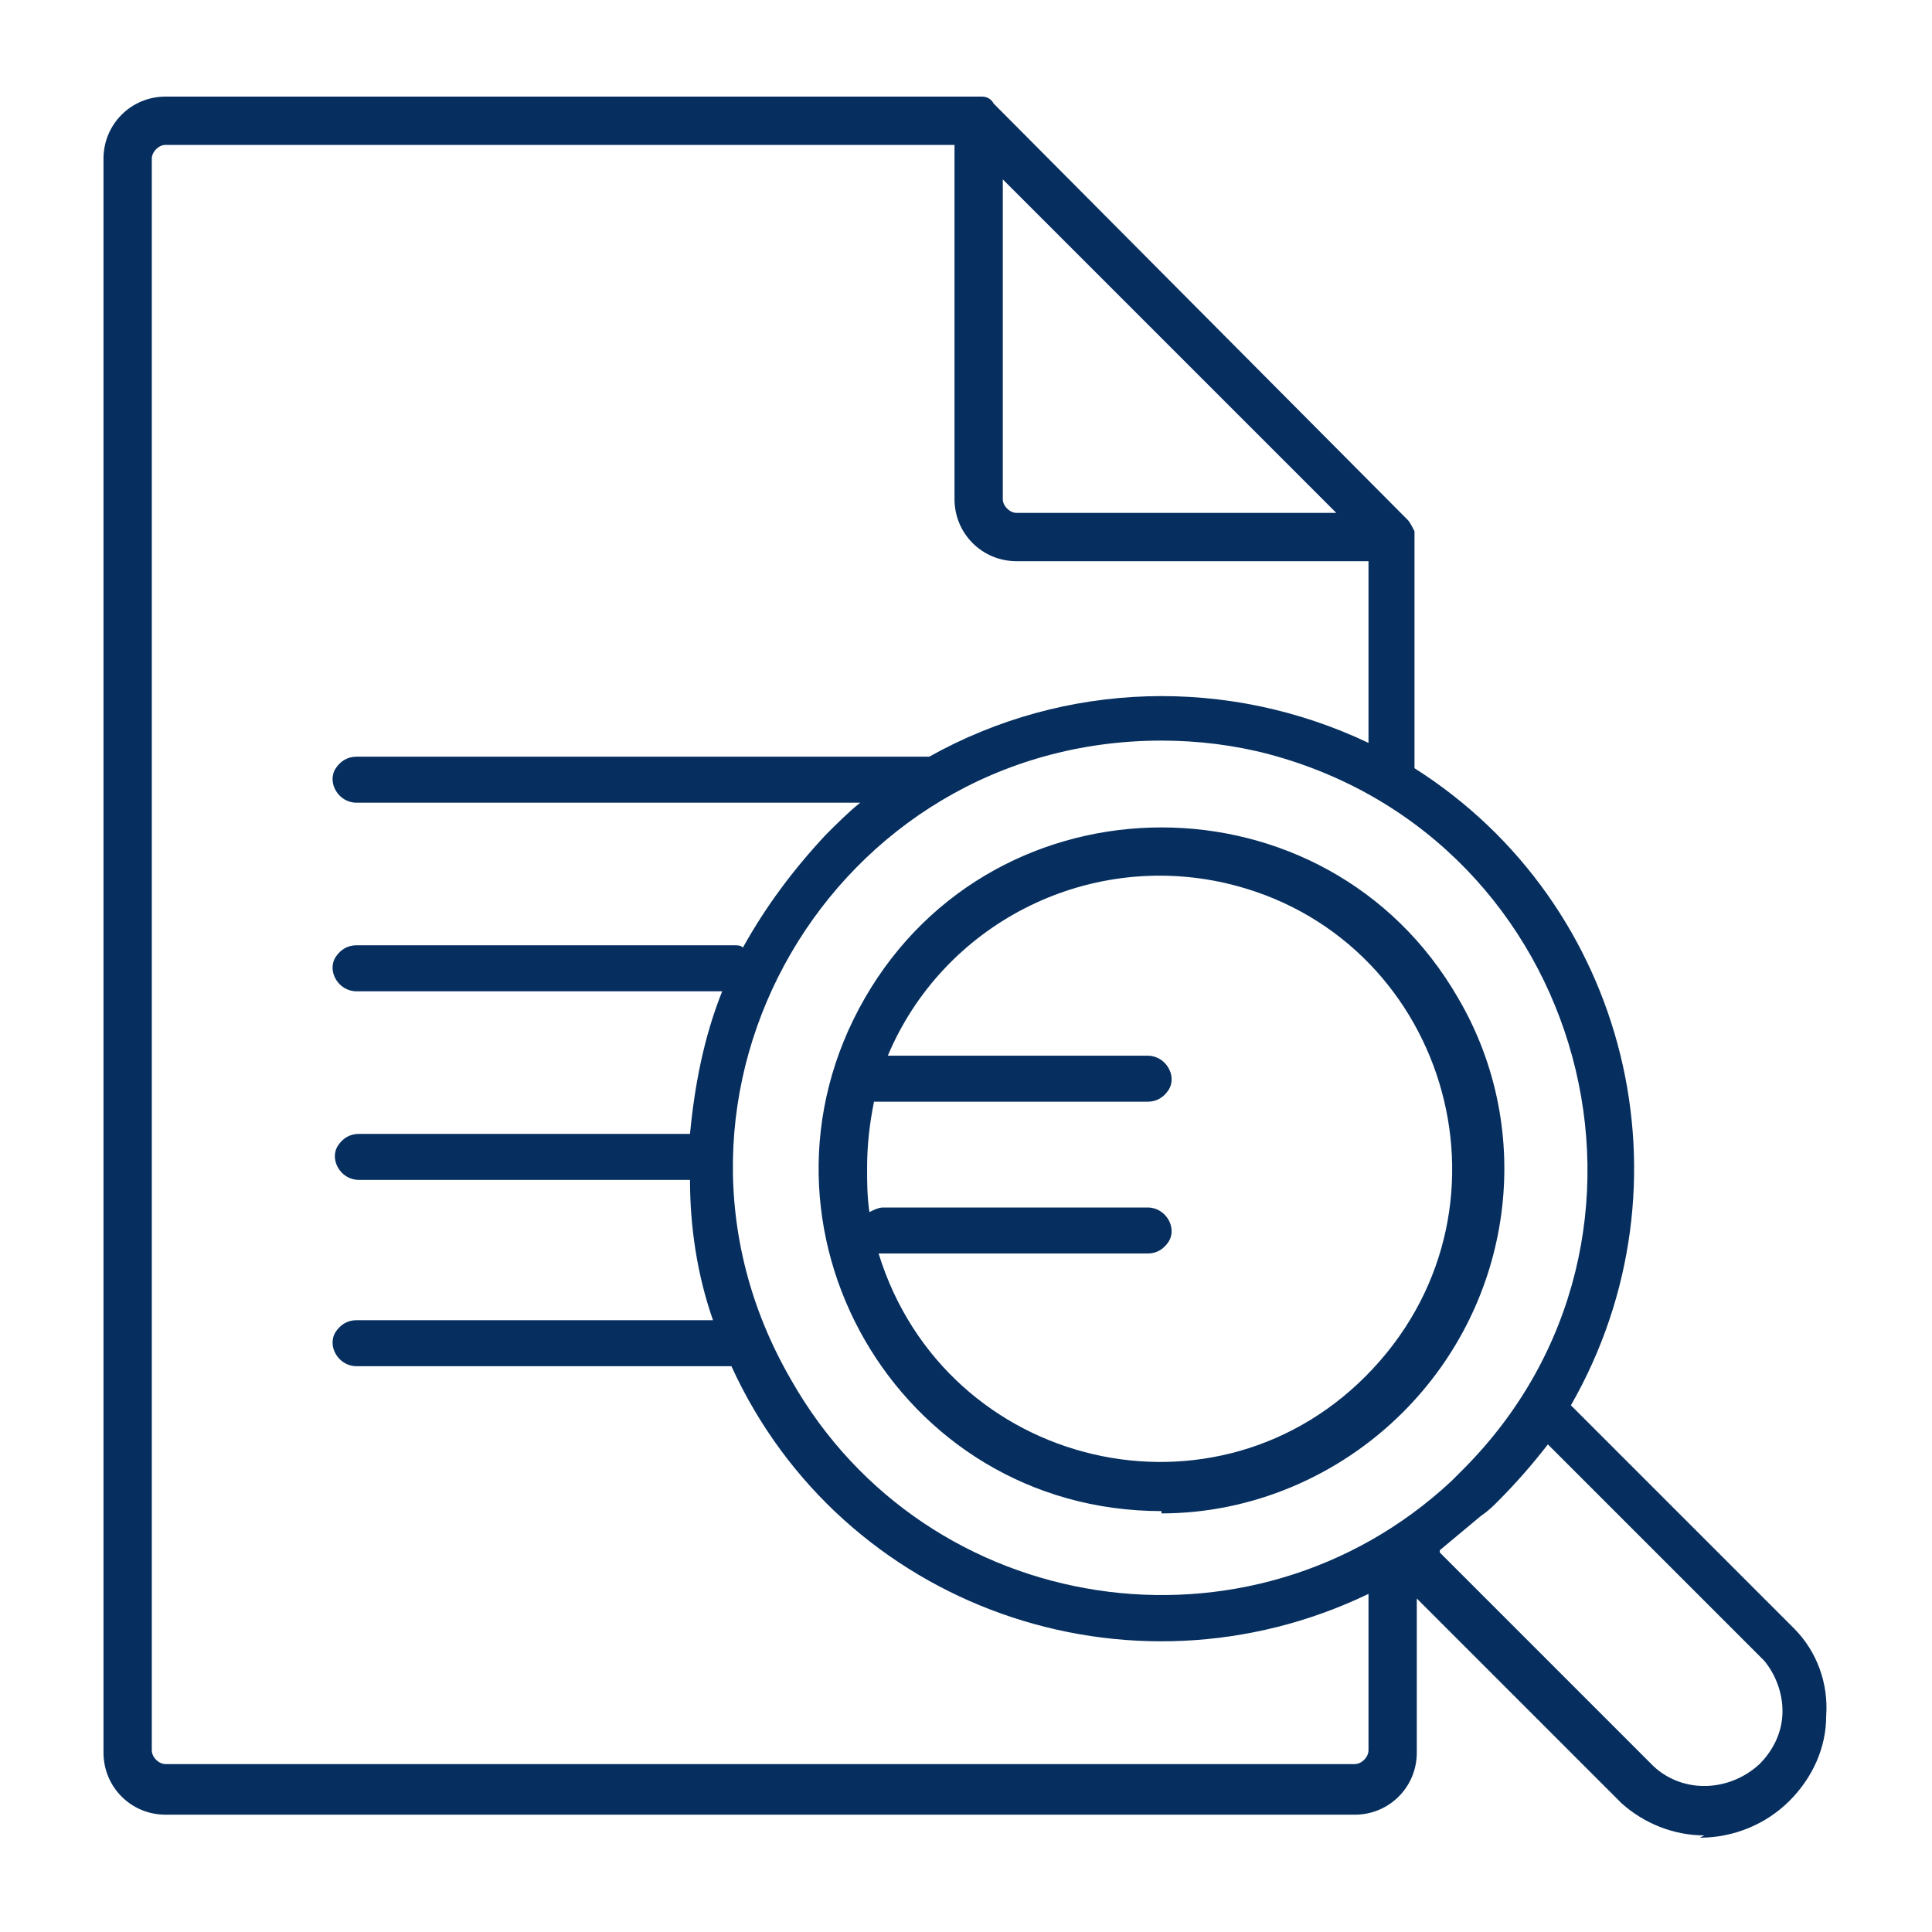
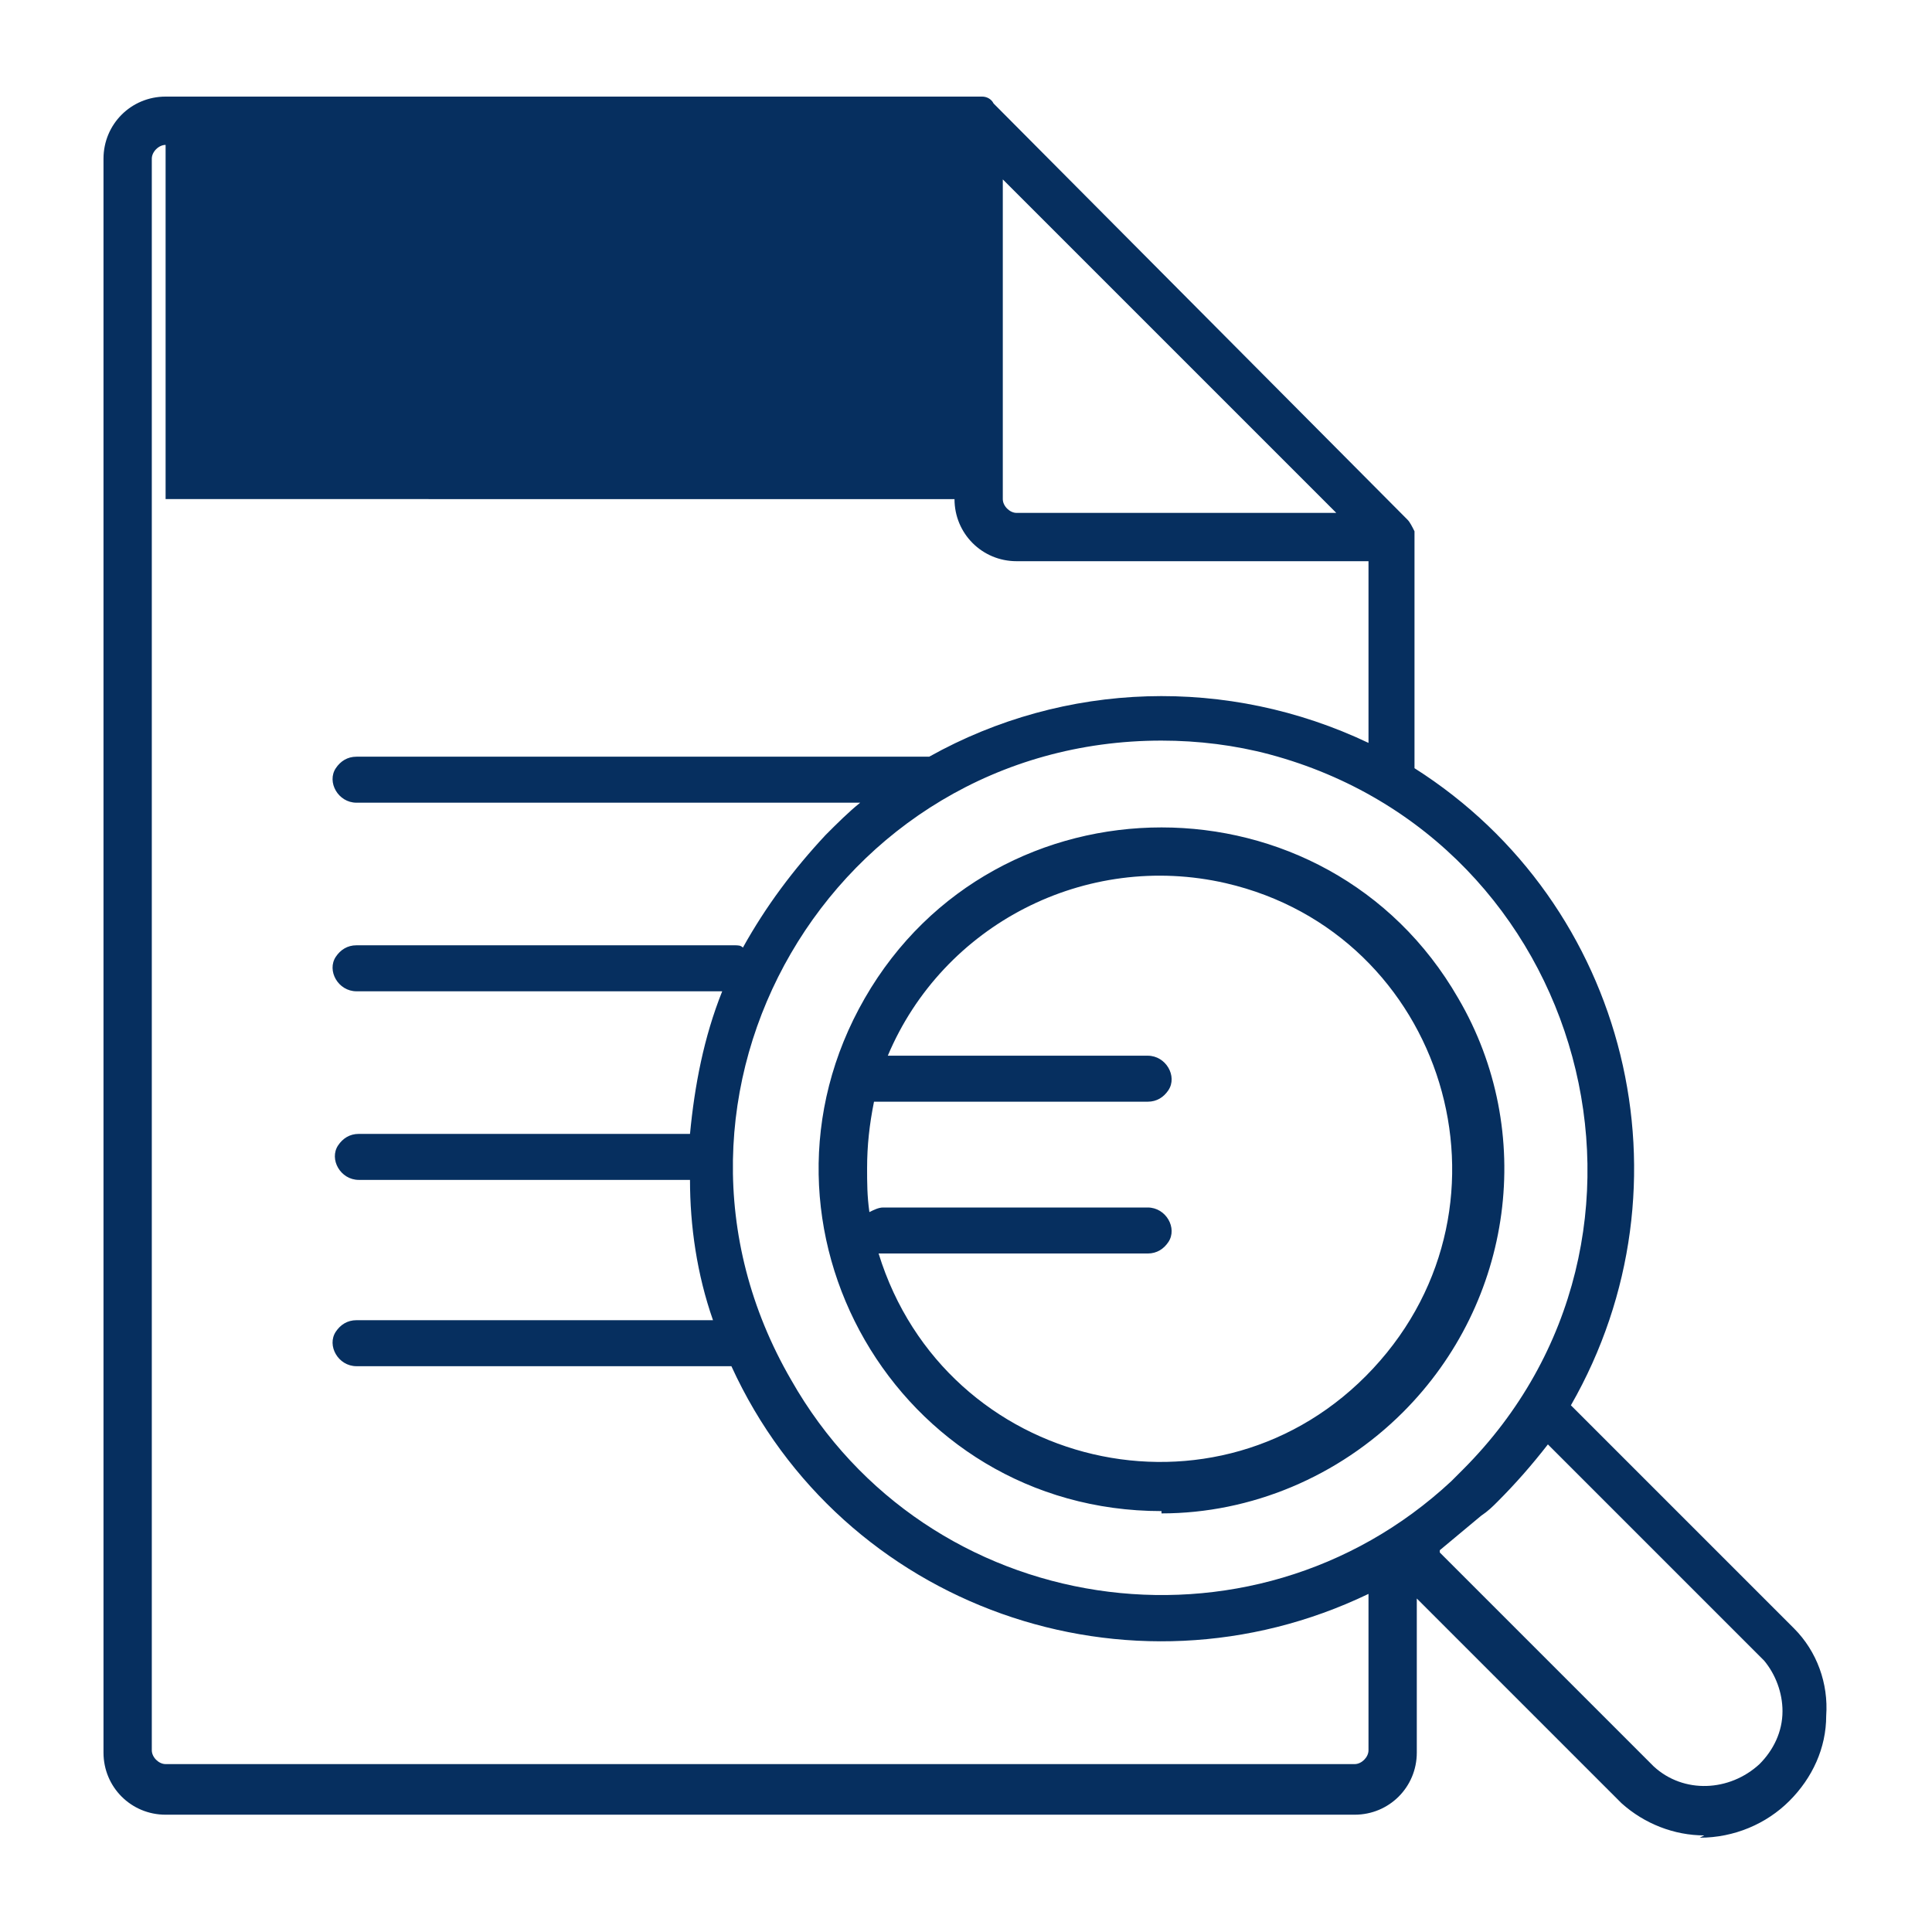
<svg xmlns="http://www.w3.org/2000/svg" version="1.1" viewBox="0 0 84 84">
  <defs>
    <style>
      .cls-1 {
        fill: #062f5f;
      }
    </style>
  </defs>
  <g>
    <g id="Layer_1">
-       <path class="cls-1" d="M38.2,54.5c2.9,9.4,14.8,12.2,21.5,5,6.7-7.2,3.1-18.9-6.4-21.1-6.1-1.4-12.3,1.8-14.7,7.5h11.3c.8,0,1.3.9.9,1.5-.2.3-.5.5-.9.5h-11.5c-.1,0-.3,0-.4,0-.2,1-.3,1.9-.3,2.9,0,.6,0,1.2.1,1.9.2-.1.4-.2.6-.2h11.5c.8,0,1.3.9.9,1.5-.2.3-.5.5-.9.5h-11.7M50.5,65.7c-11.5,0-18.6-12.4-12.9-22.3,5.7-9.9,20.1-9.9,25.8,0,3.4,5.8,2.4,13.2-2.4,18-2.8,2.8-6.6,4.4-10.5,4.4M43.6,7.8v13.9c0,.3.3.6.6.6h13.9l-14.5-14.5ZM50.5,32.2c-14.3,0-23.3,15.4-16.1,27.8,5.9,10.4,20,12.5,28.7,4.4l.5-.5c10.1-10.1,5.4-27.4-8.4-31.1-1.5-.4-3.1-.6-4.7-.6M7.2,6.3c-.3,0-.6.3-.6.6v69.2c0,.3.3.6.6.6h51.7c.3,0,.6-.3.6-.6v-6.8c-10.4,5-22.9.6-27.7-9.9H15.5c-.8,0-1.3-.9-.9-1.5.2-.3.5-.5.9-.5h15.5c-.7-2-1-4.1-1-6.1h-14.4c-.8,0-1.3-.9-.9-1.5.2-.3.5-.5.9-.5h14.4c.2-2.1.6-4.2,1.4-6.2h-15.9c-.8,0-1.3-.9-.9-1.5.2-.3.5-.5.9-.5h16.4c.2,0,.3,0,.4.1,1-1.8,2.2-3.4,3.6-4.9.5-.5,1-1,1.5-1.4H15.5c-.8,0-1.3-.9-.9-1.5.2-.3.5-.5.9-.5h24.6c.1,0,.2,0,.3,0,5.9-3.3,13-3.5,19.1-.6v-7.9h-15.3c-1.5,0-2.7-1.2-2.7-2.7V6.3H7.2ZM62.6,67.5l9.3,9.3c1.3,1.2,3.3,1.1,4.6-.1.6-.6,1-1.4,1-2.3,0-.8-.3-1.6-.8-2.2l-9.4-9.4c-.7.9-1.4,1.7-2.2,2.5h0c-.2.2-.4.4-.7.6-.6.5-1.2,1-1.8,1.5M74.1,79.8c-1.3,0-2.6-.5-3.6-1.4l-8.9-8.9v6.7c0,1.5-1.2,2.7-2.7,2.7H7.2c-1.5,0-2.7-1.2-2.7-2.7V6.9c0-1.5,1.2-2.7,2.7-2.7h35.5c.2,0,.4.1.5.3h0l18,18.1h0c.1.1.2.3.3.5h0c0,0,0,.1,0,.2v10.1c9.3,5.9,12.3,18.1,6.8,27.7l9.7,9.7c1,1,1.5,2.4,1.4,3.8,0,1.4-.6,2.7-1.6,3.7-1,1-2.4,1.6-3.9,1.6" />
+       <path class="cls-1" d="M38.2,54.5c2.9,9.4,14.8,12.2,21.5,5,6.7-7.2,3.1-18.9-6.4-21.1-6.1-1.4-12.3,1.8-14.7,7.5h11.3c.8,0,1.3.9.9,1.5-.2.3-.5.5-.9.5h-11.5c-.1,0-.3,0-.4,0-.2,1-.3,1.9-.3,2.9,0,.6,0,1.2.1,1.9.2-.1.4-.2.6-.2h11.5c.8,0,1.3.9.9,1.5-.2.3-.5.5-.9.5h-11.7M50.5,65.7c-11.5,0-18.6-12.4-12.9-22.3,5.7-9.9,20.1-9.9,25.8,0,3.4,5.8,2.4,13.2-2.4,18-2.8,2.8-6.6,4.4-10.5,4.4M43.6,7.8v13.9c0,.3.3.6.6.6h13.9l-14.5-14.5ZM50.5,32.2c-14.3,0-23.3,15.4-16.1,27.8,5.9,10.4,20,12.5,28.7,4.4l.5-.5c10.1-10.1,5.4-27.4-8.4-31.1-1.5-.4-3.1-.6-4.7-.6M7.2,6.3c-.3,0-.6.3-.6.6v69.2c0,.3.3.6.6.6h51.7c.3,0,.6-.3.6-.6v-6.8c-10.4,5-22.9.6-27.7-9.9H15.5c-.8,0-1.3-.9-.9-1.5.2-.3.5-.5.9-.5h15.5c-.7-2-1-4.1-1-6.1h-14.4c-.8,0-1.3-.9-.9-1.5.2-.3.5-.5.9-.5h14.4c.2-2.1.6-4.2,1.4-6.2h-15.9c-.8,0-1.3-.9-.9-1.5.2-.3.5-.5.9-.5h16.4c.2,0,.3,0,.4.1,1-1.8,2.2-3.4,3.6-4.9.5-.5,1-1,1.5-1.4H15.5c-.8,0-1.3-.9-.9-1.5.2-.3.5-.5.9-.5h24.6c.1,0,.2,0,.3,0,5.9-3.3,13-3.5,19.1-.6v-7.9h-15.3c-1.5,0-2.7-1.2-2.7-2.7H7.2ZM62.6,67.5l9.3,9.3c1.3,1.2,3.3,1.1,4.6-.1.6-.6,1-1.4,1-2.3,0-.8-.3-1.6-.8-2.2l-9.4-9.4c-.7.9-1.4,1.7-2.2,2.5h0c-.2.2-.4.4-.7.6-.6.5-1.2,1-1.8,1.5M74.1,79.8c-1.3,0-2.6-.5-3.6-1.4l-8.9-8.9v6.7c0,1.5-1.2,2.7-2.7,2.7H7.2c-1.5,0-2.7-1.2-2.7-2.7V6.9c0-1.5,1.2-2.7,2.7-2.7h35.5c.2,0,.4.1.5.3h0l18,18.1h0c.1.1.2.3.3.5h0c0,0,0,.1,0,.2v10.1c9.3,5.9,12.3,18.1,6.8,27.7l9.7,9.7c1,1,1.5,2.4,1.4,3.8,0,1.4-.6,2.7-1.6,3.7-1,1-2.4,1.6-3.9,1.6" />
    </g>
  </g>
</svg>